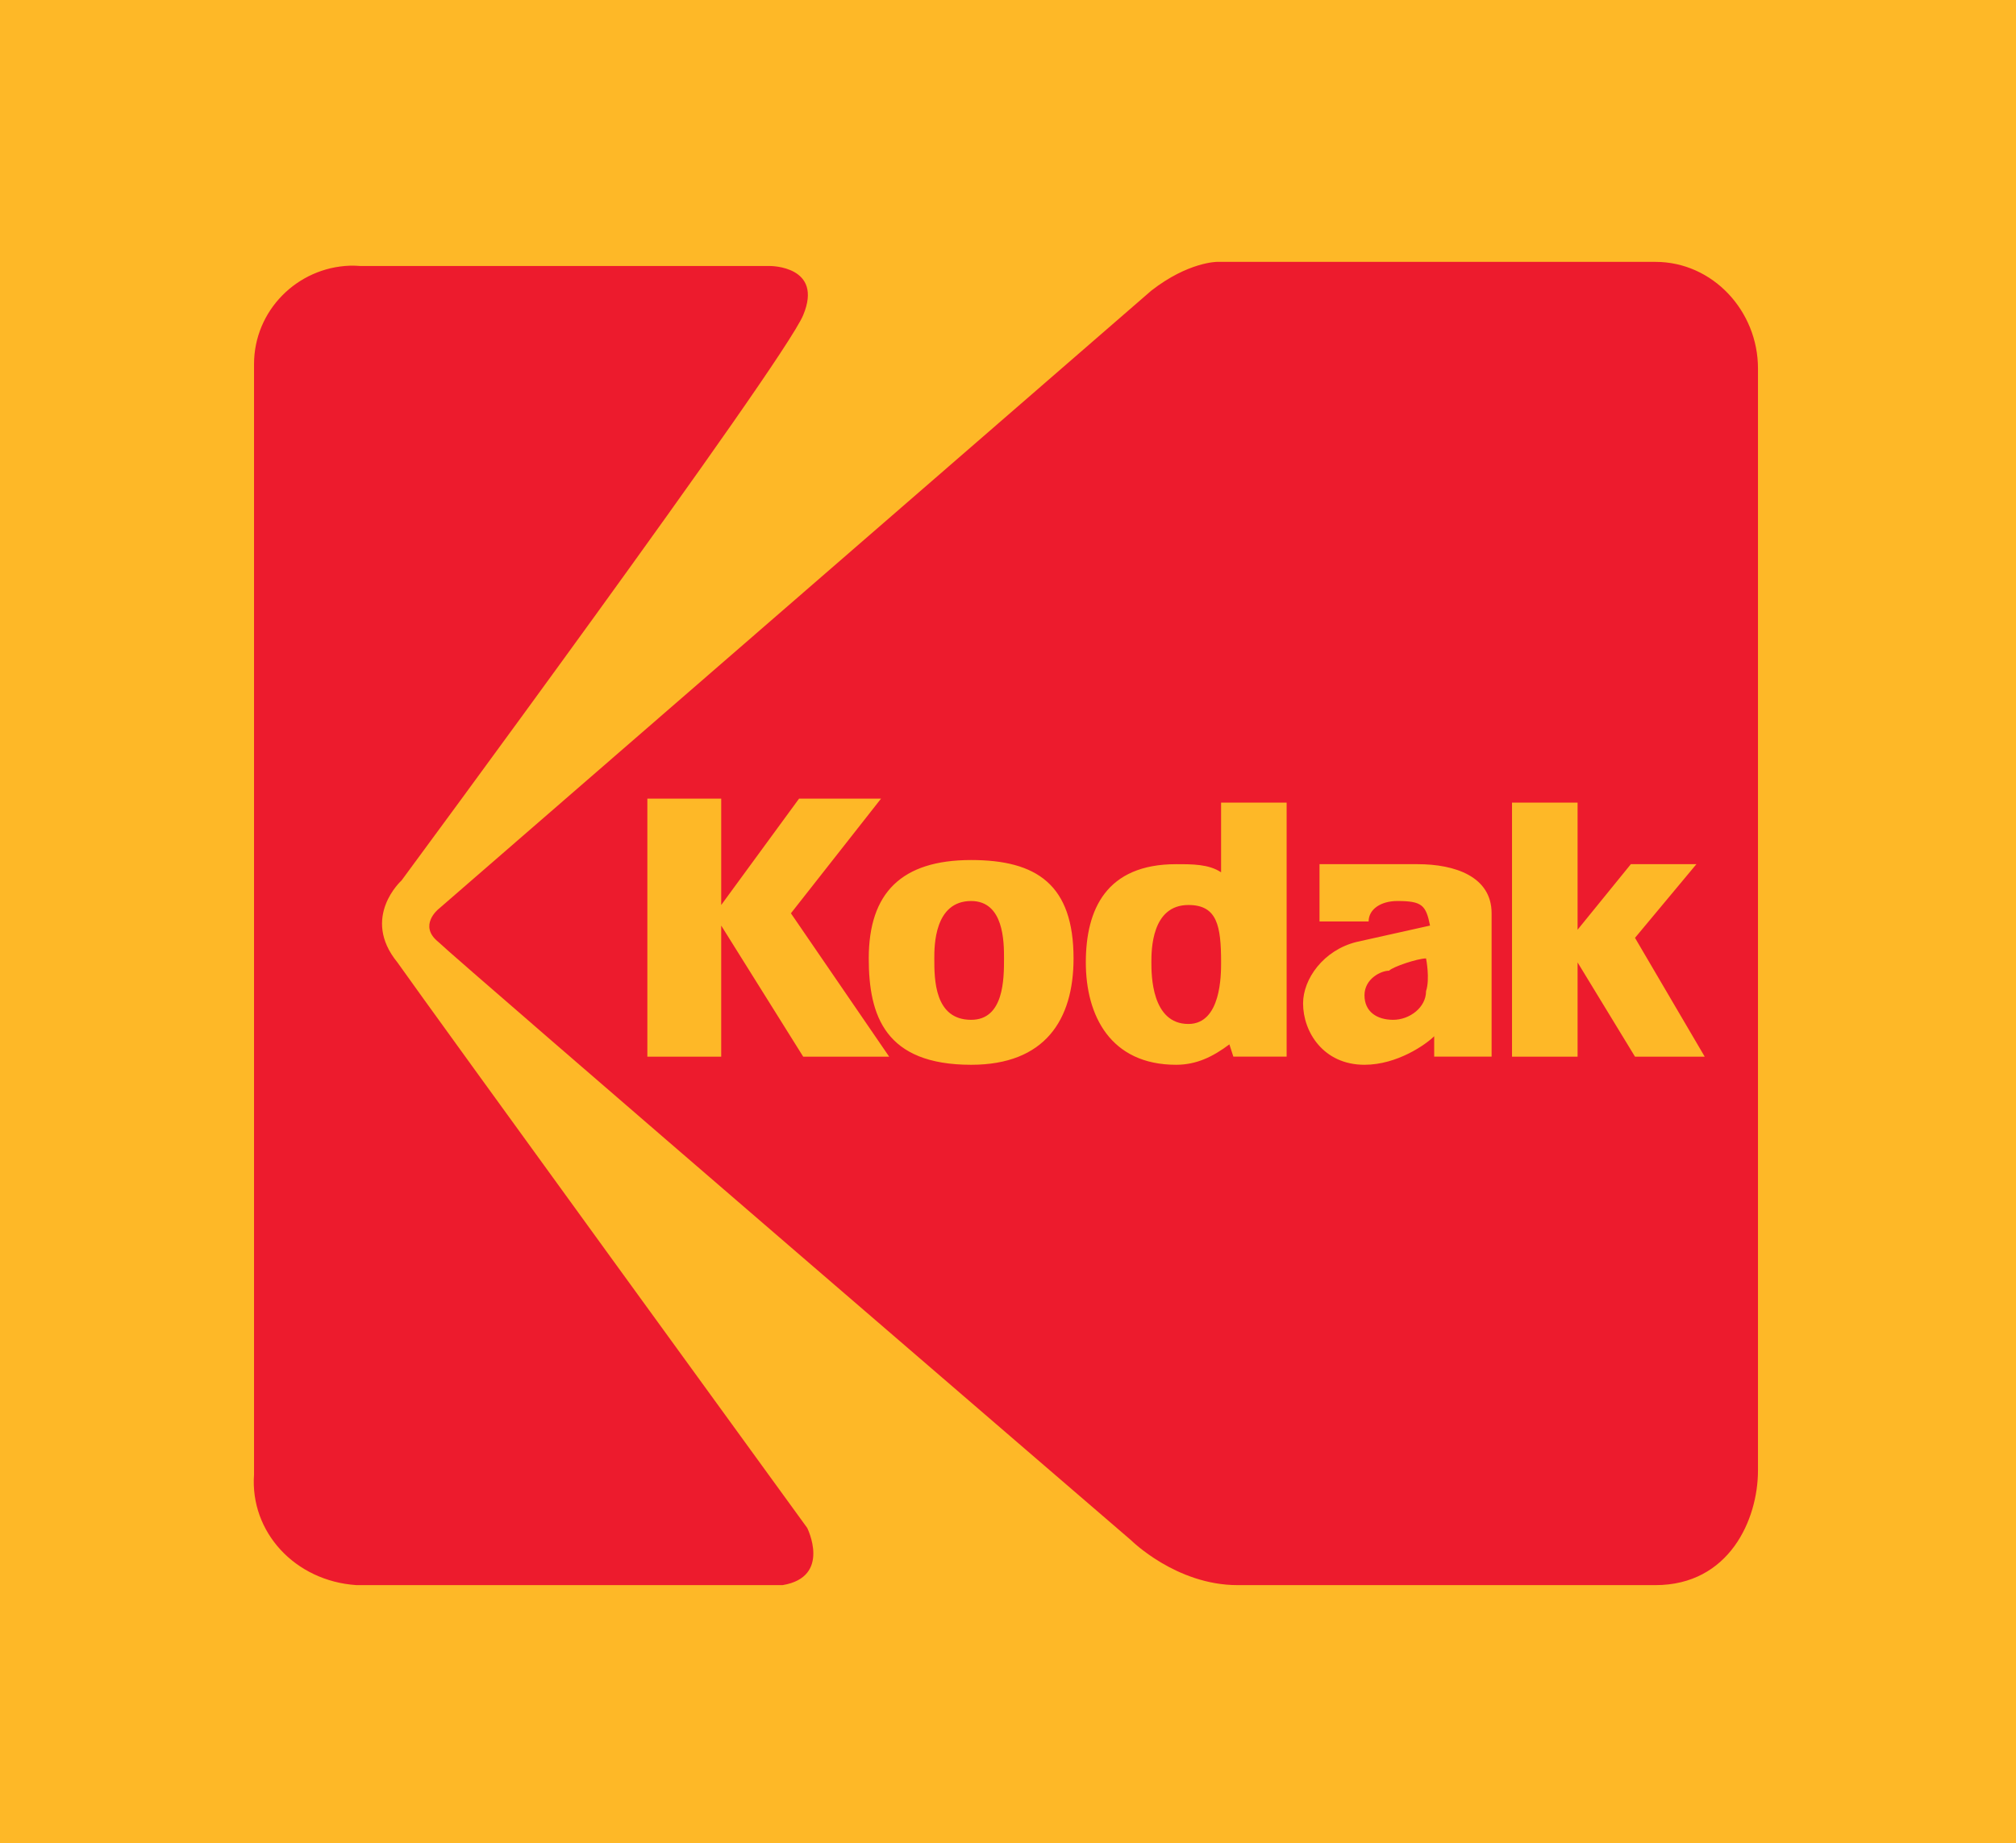
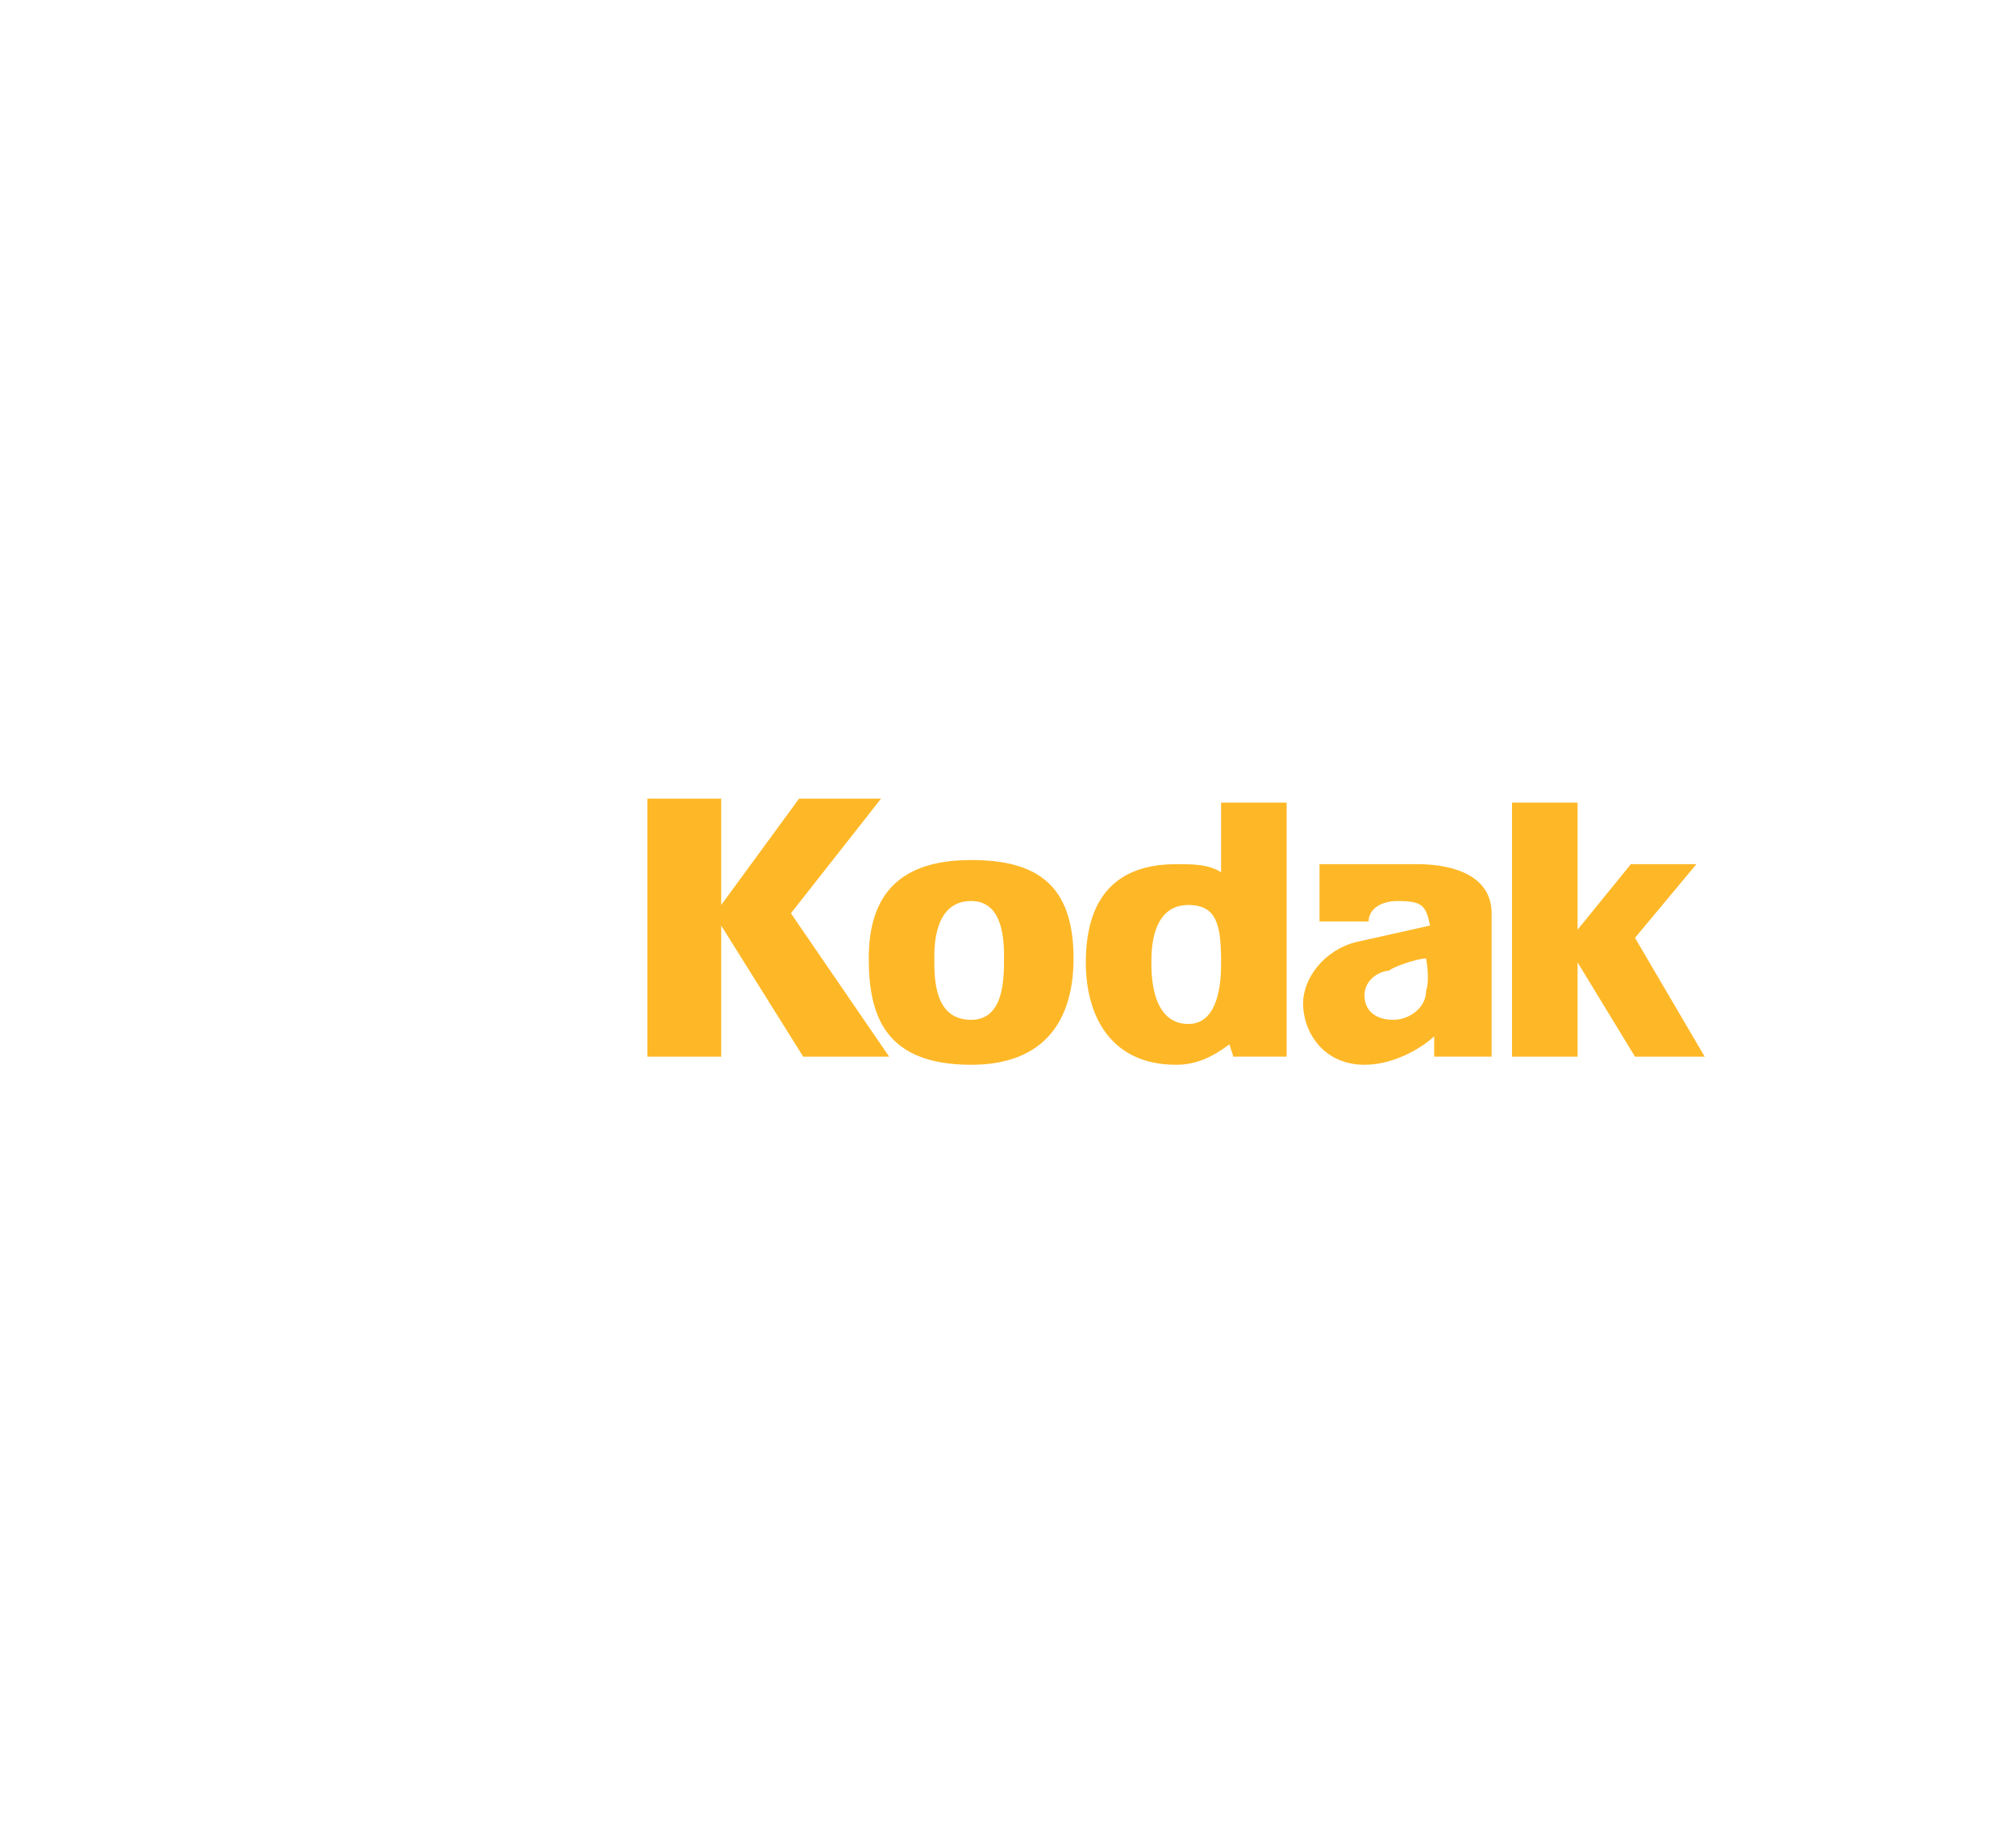
<svg xmlns="http://www.w3.org/2000/svg" xml:space="preserve" width="379.601" height="347.167" version="1.0">
-   <path fill="#feb827" stroke="#feb827" stroke-miterlimit="10" stroke-width="4.63" d="M2.315 2.315V344.852H377.286V2.315H2.315z" />
-   <path fill="#ed1b2d" d="M229.143 49.32s-5.399.005-12.344 5.406l-134.25 116.5s-3.858 3.101 0 6.188c3.087 3.087 130.406 112.656 130.406 112.656 0 0 8.488 8.469 20.062 8.469h78.688c13.889 0 19.312-12.334 19.312-21.594 0-19.29-0-207.563 0-207.562 0-10.803-8.509-20.063-19.312-20.062h-82.563zm-163.25.719c-9.917.336-18.062 8.435-18.062 18.562v209.125c-.771 10.803 7.707 20.041 19.281 20.812h80.25c9.259-1.544 4.625-10.781 4.625-10.781-0 0-71.755-98.784-77.156-106.5-6.945-8.487.781-15.438.781-15.438s71.767-97.209 75.625-106.469c3.858-9.259-6.188-9.25-6.188-9.25H67.893c-.675-.048-1.339-.085-2-.062z" />
  <path fill="#feb827" d="M121.893 150.414v48.594h13.906v-24.687l15.438 24.687h16.188l-18.5-27 16.969-21.594h-15.438l-14.656 20.031v-20.031h-13.906zm108.031.75v13.125c-2.316-1.544-5.382-1.531-8.469-1.531-13.117 0-17 8.47-17 18.5s4.655 19.281 17 19.281c3.858 0 6.944-1.529 10.031-3.844l.75 2.312h10.031v-47.844H229.924zm54.781 0v47.844h12.344v-17.75l10.812 17.75h13.125l-13.125-22.375 11.562-13.875h-12.344L297.049 175.102v-23.937h-12.344zM182.862 161.977c-13.117 0-19.281 6.185-19.281 18.531 0 10.802 3.078 20.031 19.281 20.031 13.889 0 19.281-8.457 19.281-20.031 0-13.89-6.935-18.531-19.281-18.531zm65.594.781v10.781h9.25c0-2.314 2.321-3.844 5.406-3.844 4.629 0 5.385.767 6.156 4.625l-13.875 3.094c-6.173 1.544-10.031 6.933-10.031 11.562-0 5.402 3.846 11.562 11.562 11.562 6.172 0 11.582-3.832 13.125-5.375v3.844h10.812v-27c0-6.944-6.963-9.25-13.906-9.25h-18.5zm-65.594 6.938c6.174 0 6.188 7.726 6.188 10.813 0 3.858-.013 11.562-6.188 11.562-6.943 0-6.938-7.704-6.938-11.562-0-2.316-.006-10.813 6.938-10.813zm40.906.75c5.4 0 6.156 3.868 6.156 10.813 0 2.314.016 11.594-6.156 11.594-6.945 0-6.969-9.279-6.969-11.594 0-2.314.024-10.812 6.969-10.813zm44.75 10.063s.771 3.842 0 6.156c0 3.087-3.1 5.406-6.188 5.406-3.086 0-5.406-1.538-5.406-4.625-0-3.086 3.083-4.625 4.625-4.625.771-.772 5.425-2.312 6.969-2.312z" />
</svg>